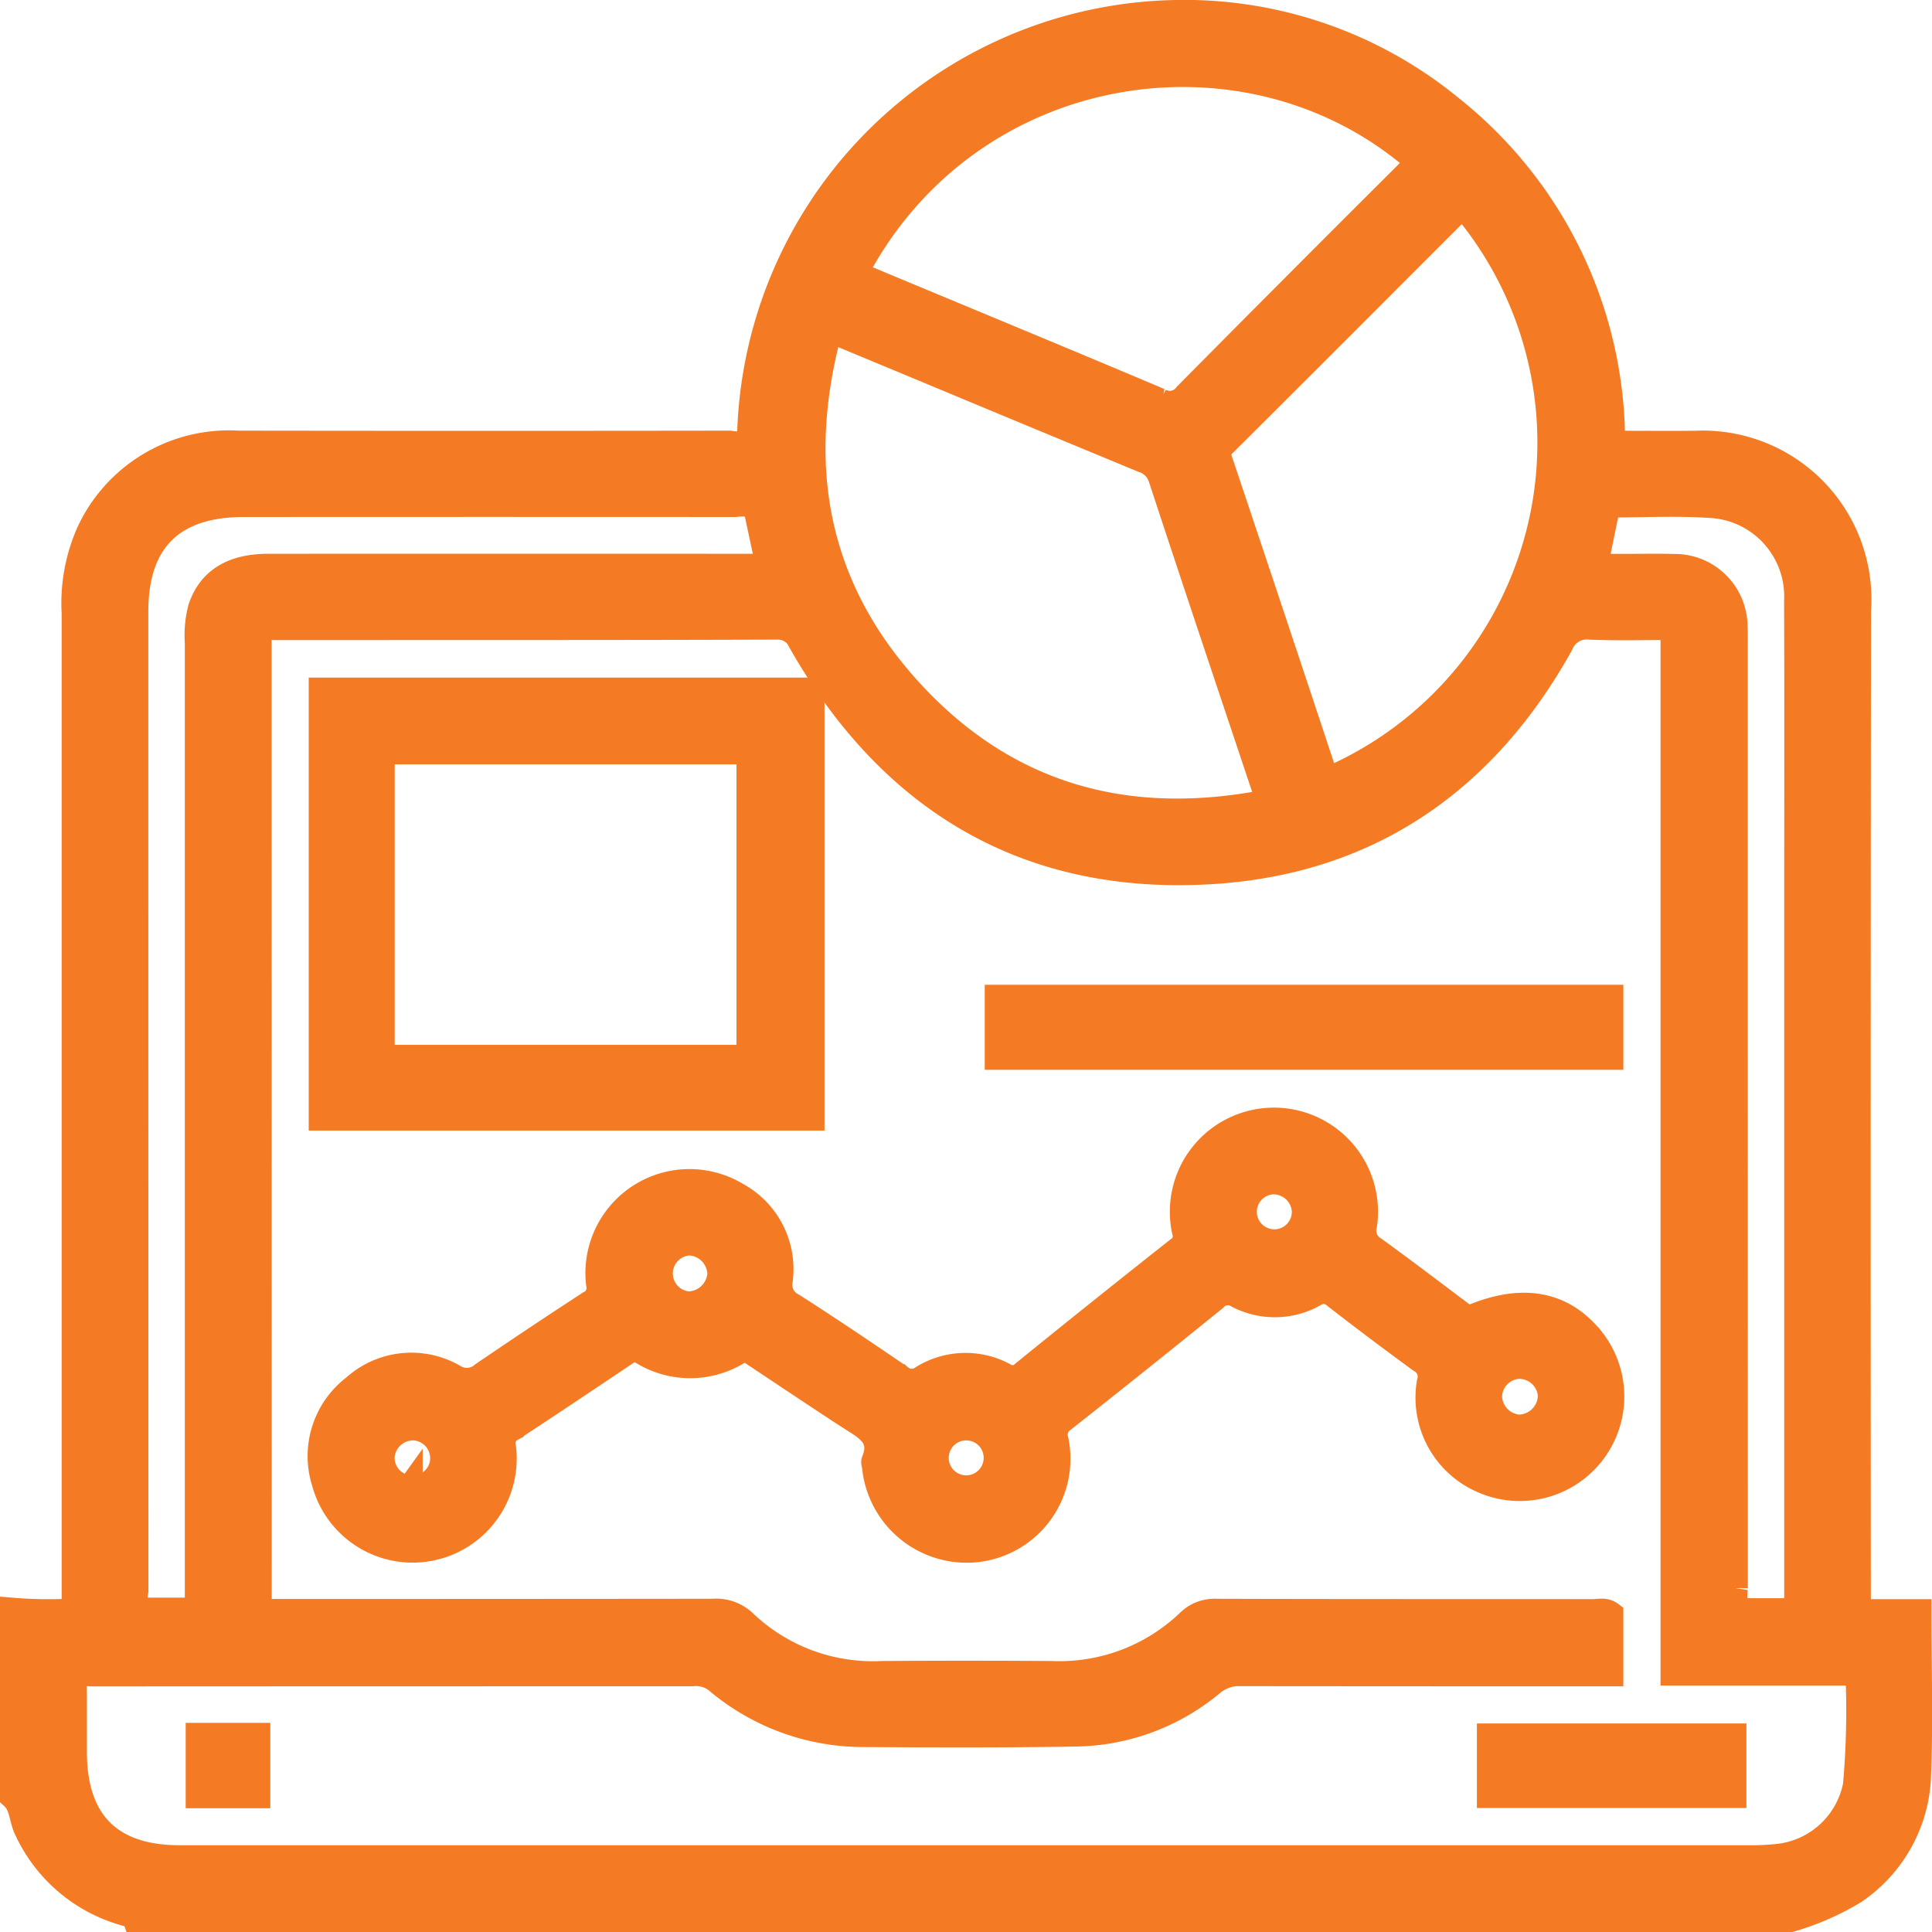
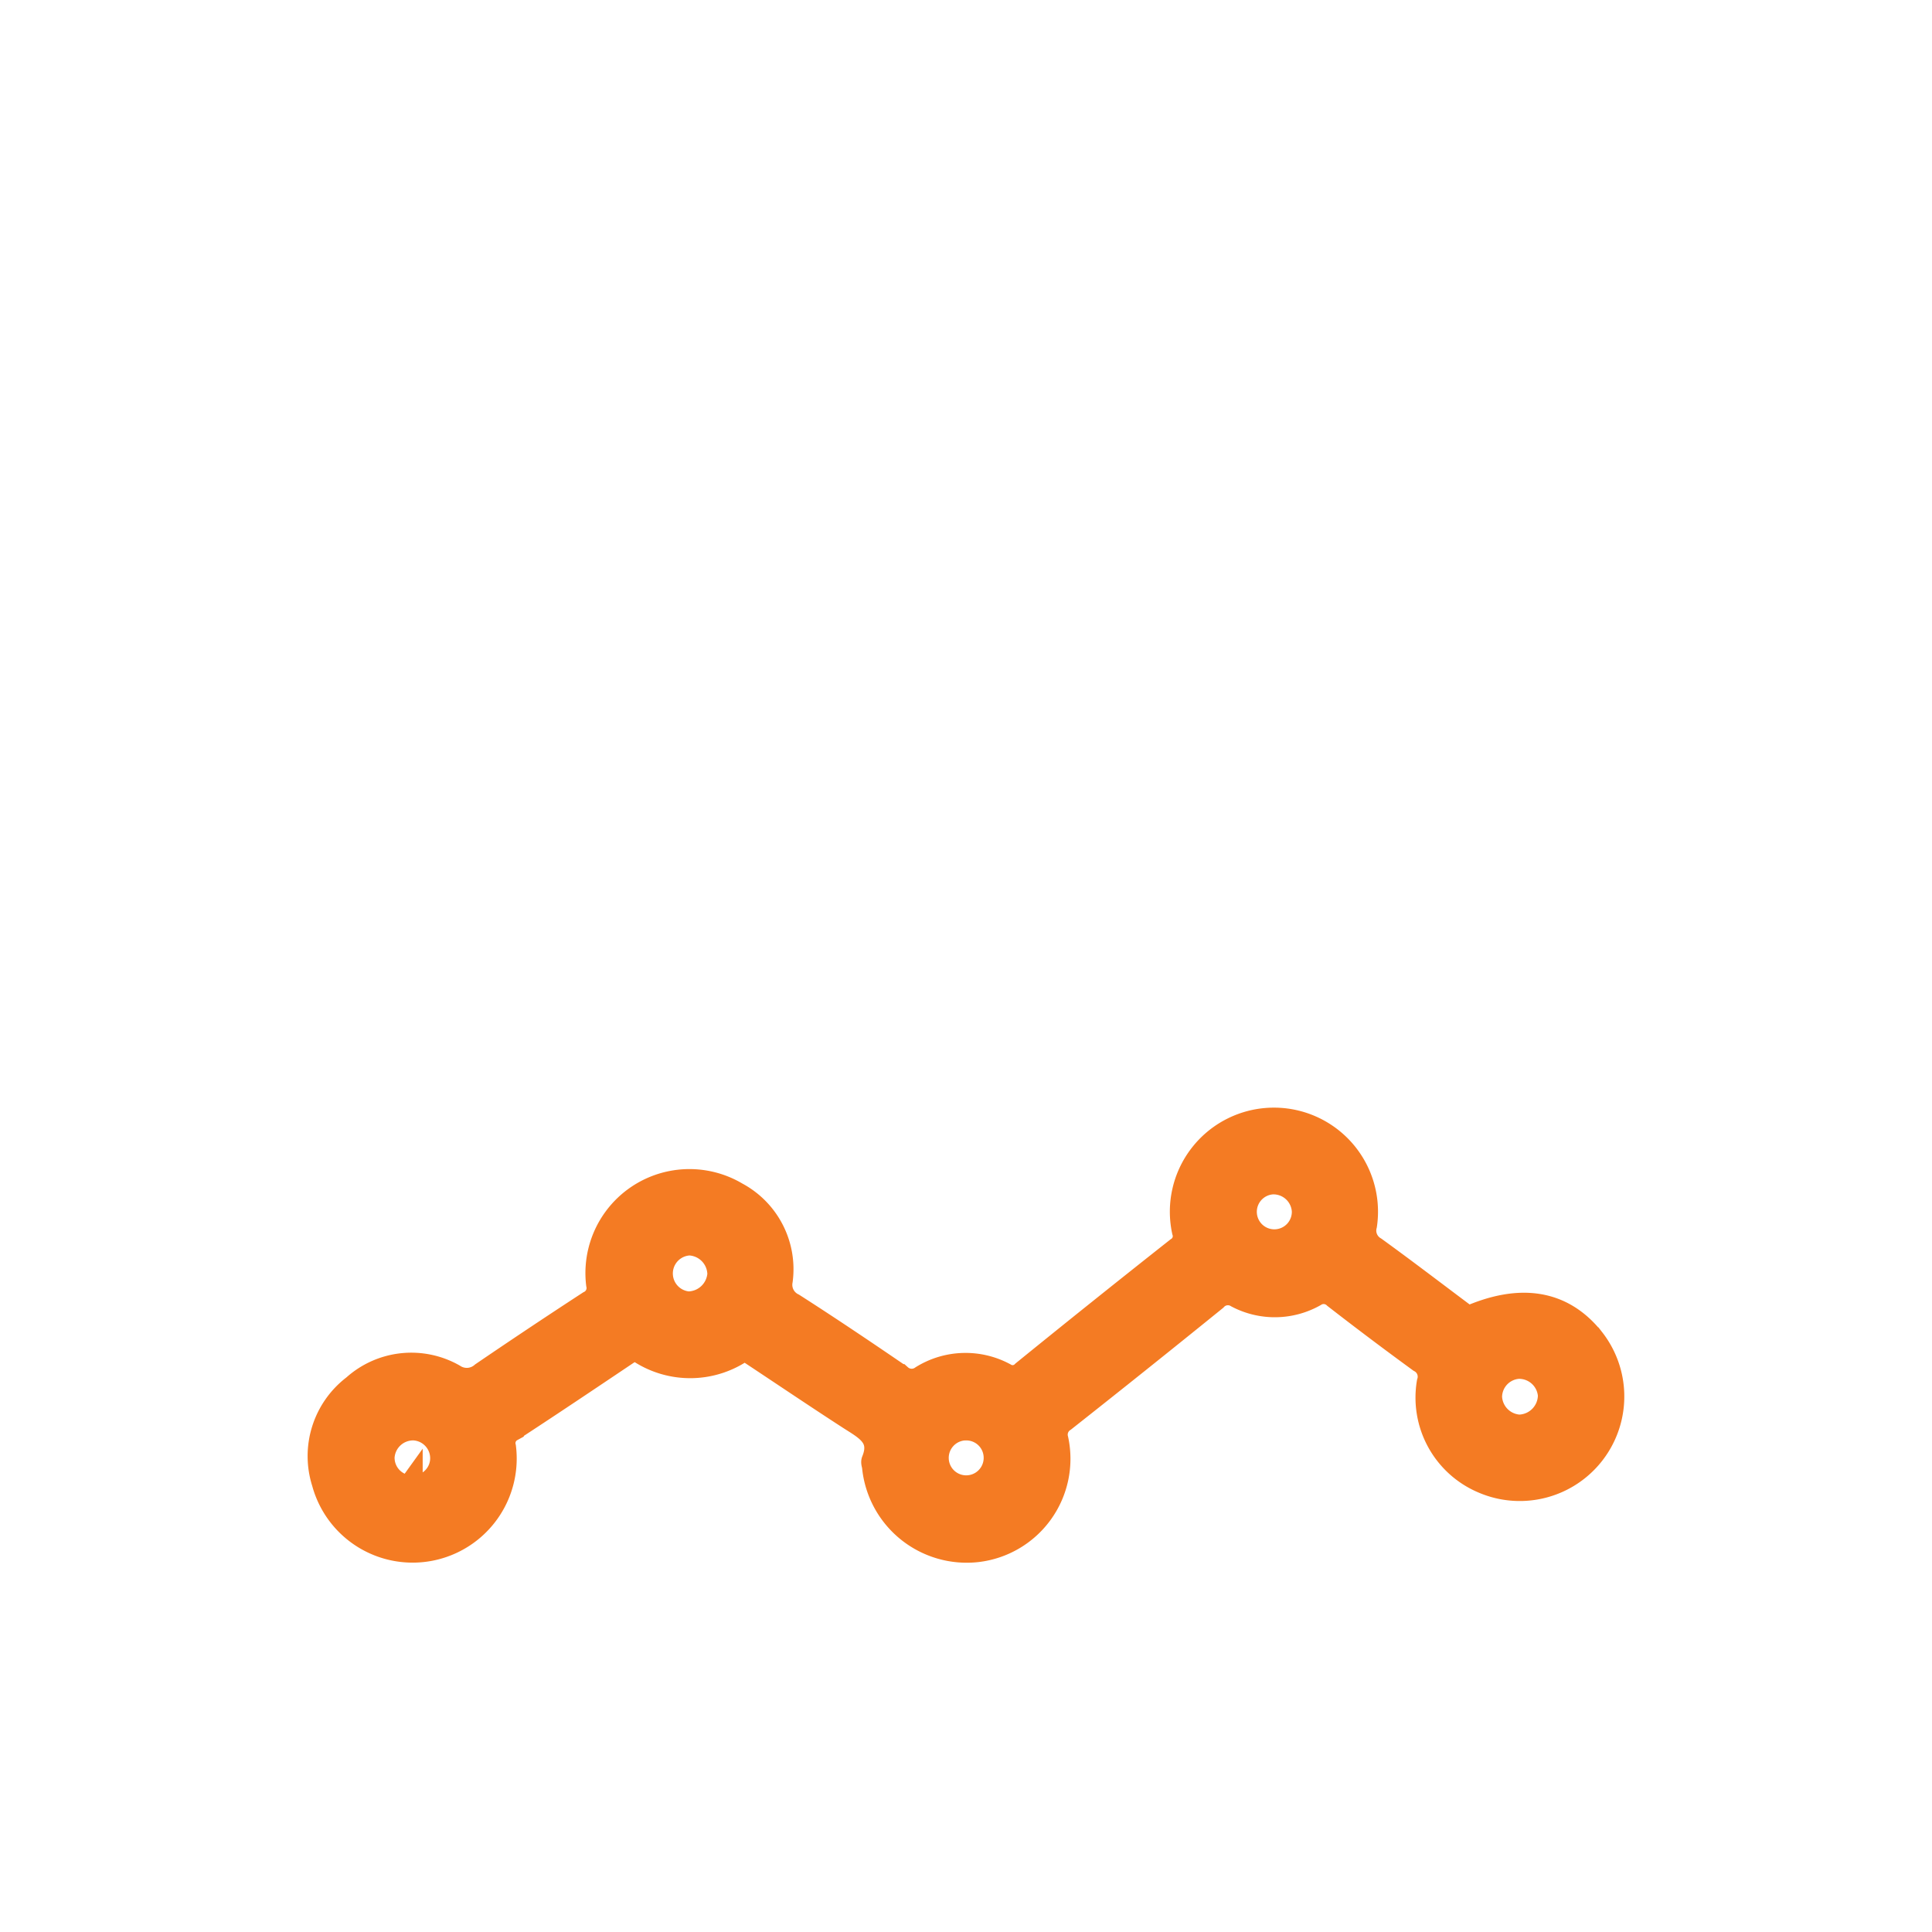
<svg xmlns="http://www.w3.org/2000/svg" width="106.961" height="106.972" viewBox="0 0 106.961 106.972">
  <g id="Group_4238" data-name="Group 4238" transform="translate(-6158.3 2443.625)">
    <g id="Group_4233" data-name="Group 4233" transform="translate(4873.431 -2754.752)">
      <g id="Group_4232" data-name="Group 4232" transform="translate(1285.569 311.826)">
-         <path id="Path_17" data-name="Path 17" d="M1285.569,410.593V400.282a23.86,23.86,0,0,0,3.413.038v-1.335q0-26.955,0-53.909a9.674,9.674,0,0,1,.828-4.507,8.541,8.541,0,0,1,8.255-4.9q13.606.019,27.212,0a1.871,1.871,0,0,0,1.094-.106,24.024,24.024,0,0,1,23.313-23.729,23.251,23.251,0,0,1,15.539,5.294,23.668,23.668,0,0,1,8.916,18.547c1.568,0,3.07.013,4.573,0a8.641,8.641,0,0,1,9.042,9.252q-.03,27.058-.01,54.115v1.319h3.356c0,3.153.1,6.209-.031,9.253a8.064,8.064,0,0,1-3.538,6.229,14.666,14.666,0,0,1-3.591,1.562h-91.563c-.11-.323-.431-.309-.669-.379a8.518,8.518,0,0,1-5.355-4.6C1286.049,411.824,1286.113,411.078,1285.569,410.593Zm13.644-10.242h1.2q11.96,0,23.921-.012a2.255,2.255,0,0,1,1.751.623,10.309,10.309,0,0,0,7.6,2.823q4.691-.033,9.383,0a10.359,10.359,0,0,0,7.595-2.845,2.031,2.031,0,0,1,1.551-.6c6.942.022,13.885.012,20.828.019.33,0,.686-.112,1,.127v3.3h-1.078q-9.692,0-19.384-.009a2.325,2.325,0,0,0-1.591.524,12.031,12.031,0,0,1-7.467,2.817c-3.951.07-7.9.054-11.856.031a12.556,12.556,0,0,1-8.136-3,1.872,1.872,0,0,0-1.334-.366q-16.6,0-33.2.008c-.329,0-.684-.113-1.015.138,0,1.4,0,2.805,0,4.214.008,3.854,1.982,5.841,5.827,5.841q43.563,0,87.126,0c.411,0,.824-.024,1.234-.062a4.91,4.91,0,0,0,4.432-3.96,46.606,46.606,0,0,0,.135-6.216H1377.5V345.859c-1.567,0-3.073.04-4.574-.016a1.554,1.554,0,0,0-1.65.96c-4.169,7.5-10.535,11.965-19.092,12.557-10.208.706-17.884-3.751-22.953-12.643a1.39,1.39,0,0,0-1.389-.879c-9.245.033-18.491.02-27.736.027-.293,0-.618-.114-.9.138Zm55.9-44.837c-2.03-6.073-4.017-11.979-5.961-17.9a1.545,1.545,0,0,0-1.018-1.026q-6.265-2.589-12.522-5.2l-4.812-2c-2.011,7.433-.828,14.109,4.269,19.8C1340.42,355.165,1347.2,357.085,1355.111,355.514Zm10.737-33.022c-4.448,4.45-8.835,8.851-13.241,13.232-.424.422-.242.783-.1,1.2q1.68,5.012,3.349,10.028,1.228,3.686,2.449,7.38A20.3,20.3,0,0,0,1365.848,322.492Zm-33.594,3.691c.186.286.517.326.793.441,5.338,2.229,10.687,4.433,16.015,6.687a1.133,1.133,0,0,0,1.484-.312q6.163-6.224,12.37-12.405c.16-.161.406-.272.414-.548C1354.03,311.909,1338.568,314.217,1332.253,326.183ZM1326.7,339.15a2.346,2.346,0,0,0-1.128-.1q-13.607-.009-27.214,0c-3.956,0-5.977,2.006-5.977,5.933q0,27.111.005,54.222a2.136,2.136,0,0,0,.077,1.072h3.338V374.343q0-13.813,0-27.626a5.848,5.848,0,0,1,.183-1.938c.524-1.524,1.755-2.292,3.729-2.293q13.3-.007,26.6,0h1.1Zm57.648,61.156V361.513c0-5.7.016-11.408-.007-17.112a5.049,5.049,0,0,0-4.8-5.3c-1.878-.122-3.77-.023-5.66-.023l-.7,3.41h2.153c.722,0,1.444-.016,2.164.009a3.329,3.329,0,0,1,3.42,3.365c.021.377.012.755.012,1.133q0,26.028.005,52.056a2.7,2.7,0,0,0,.11,1.258Z" transform="translate(-1285.569 -311.826)" fill="#f47b23" stroke="#f47b23" stroke-width="1.4" />
        <path id="Path_18" data-name="Path 18" d="M1429.168,610.7c2.928-1.3,5.238-.908,6.881,1.161a5.087,5.087,0,0,1-6.031,7.8,5,5,0,0,1-2.98-5.439,1.042,1.042,0,0,0-.508-1.249q-2.371-1.729-4.69-3.53a.942.942,0,0,0-1.18-.109,4.44,4.44,0,0,1-4.247.062.992.992,0,0,0-1.265.172q-4.162,3.373-8.367,6.692a1,1,0,0,0-.429,1.119,5.054,5.054,0,0,1-4.359,6.086,5.122,5.122,0,0,1-5.669-4.6c-.013-.1-.066-.221-.032-.3.555-1.369-.444-1.845-1.342-2.426-1.9-1.23-3.776-2.5-5.663-3.747a.956.956,0,0,0-.21-.072,5.058,5.058,0,0,1-5.7.156c-.333-.2-.56-.079-.835.105-2.107,1.415-4.214,2.831-6.34,4.216a.888.888,0,0,0-.432,1.01,5.062,5.062,0,0,1-9.912,1.937,4.791,4.791,0,0,1,1.667-5.265,4.7,4.7,0,0,1,5.476-.594,1.344,1.344,0,0,0,1.63-.11q2.934-2,5.908-3.938a.939.939,0,0,0,.51-1.068,5.059,5.059,0,0,1,7.609-4.954,4.684,4.684,0,0,1,2.433,4.75,1.281,1.281,0,0,0,.7,1.4c1.994,1.276,3.959,2.6,5.911,3.934a1.009,1.009,0,0,0,1.271.063,4.514,4.514,0,0,1,4.522-.142.859.859,0,0,0,1.092-.13q4.239-3.441,8.525-6.824a.878.878,0,0,0,.371-1.031,5.062,5.062,0,1,1,9.956-.338,1.186,1.186,0,0,0,.549,1.339C1425.735,608.1,1427.451,609.418,1429.168,610.7Zm2.925,5.992a1.781,1.781,0,0,0,1.651-1.767,1.748,1.748,0,0,0-1.791-1.608,1.721,1.721,0,0,0-1.592,1.7A1.76,1.76,0,0,0,1432.093,616.7Zm-61.49,3.362a1.653,1.653,0,0,0,1.811-1.54,1.69,1.69,0,0,0-1.586-1.788,1.732,1.732,0,0,0-1.78,1.614A1.677,1.677,0,0,0,1370.6,620.058Zm30.746-3.33a1.669,1.669,0,0,0-1.62,1.749,1.667,1.667,0,0,0,3.332-.093A1.661,1.661,0,0,0,1401.349,616.727Zm18.772-12a1.723,1.723,0,0,0-1.77-1.62,1.669,1.669,0,1,0,1.77,1.62Zm-32.358,3.489a1.771,1.771,0,0,0-1.689-1.728,1.7,1.7,0,0,0-.066,3.392A1.788,1.788,0,0,0,1387.763,608.22Z" transform="translate(-1348.602 -538.379)" fill="#f47b23" stroke="#f47b23" stroke-width="1.4" />
-         <path id="Path_19" data-name="Path 19" d="M1365.858,488.056h27.155v23.679h-27.155Zm3.361,20.333h20.321V491.46h-20.321Z" transform="translate(-1348.767 -450.542)" fill="#f47b23" stroke="#f47b23" stroke-width="1.4" />
-         <path id="Path_20" data-name="Path 20" d="M1541.68,571.26v-3.307h33.956v3.307Z" transform="translate(-1487.162 -513.432)" fill="#f47b23" stroke="#f47b23" stroke-width="1.4" />
-         <path id="Path_21" data-name="Path 21" d="M1669.678,763.347v-3.282H1683.2v3.282Z" transform="translate(-1587.913 -664.649)" fill="#f47b23" stroke="#f47b23" stroke-width="1.4" />
-         <path id="Path_23" data-name="Path 23" d="M1333.863,759.9h3.285v3.327h-3.285Z" transform="translate(-1323.583 -664.517)" fill="#f47b23" stroke="#f47b23" stroke-width="1.4" />
      </g>
    </g>
  </g>
</svg>